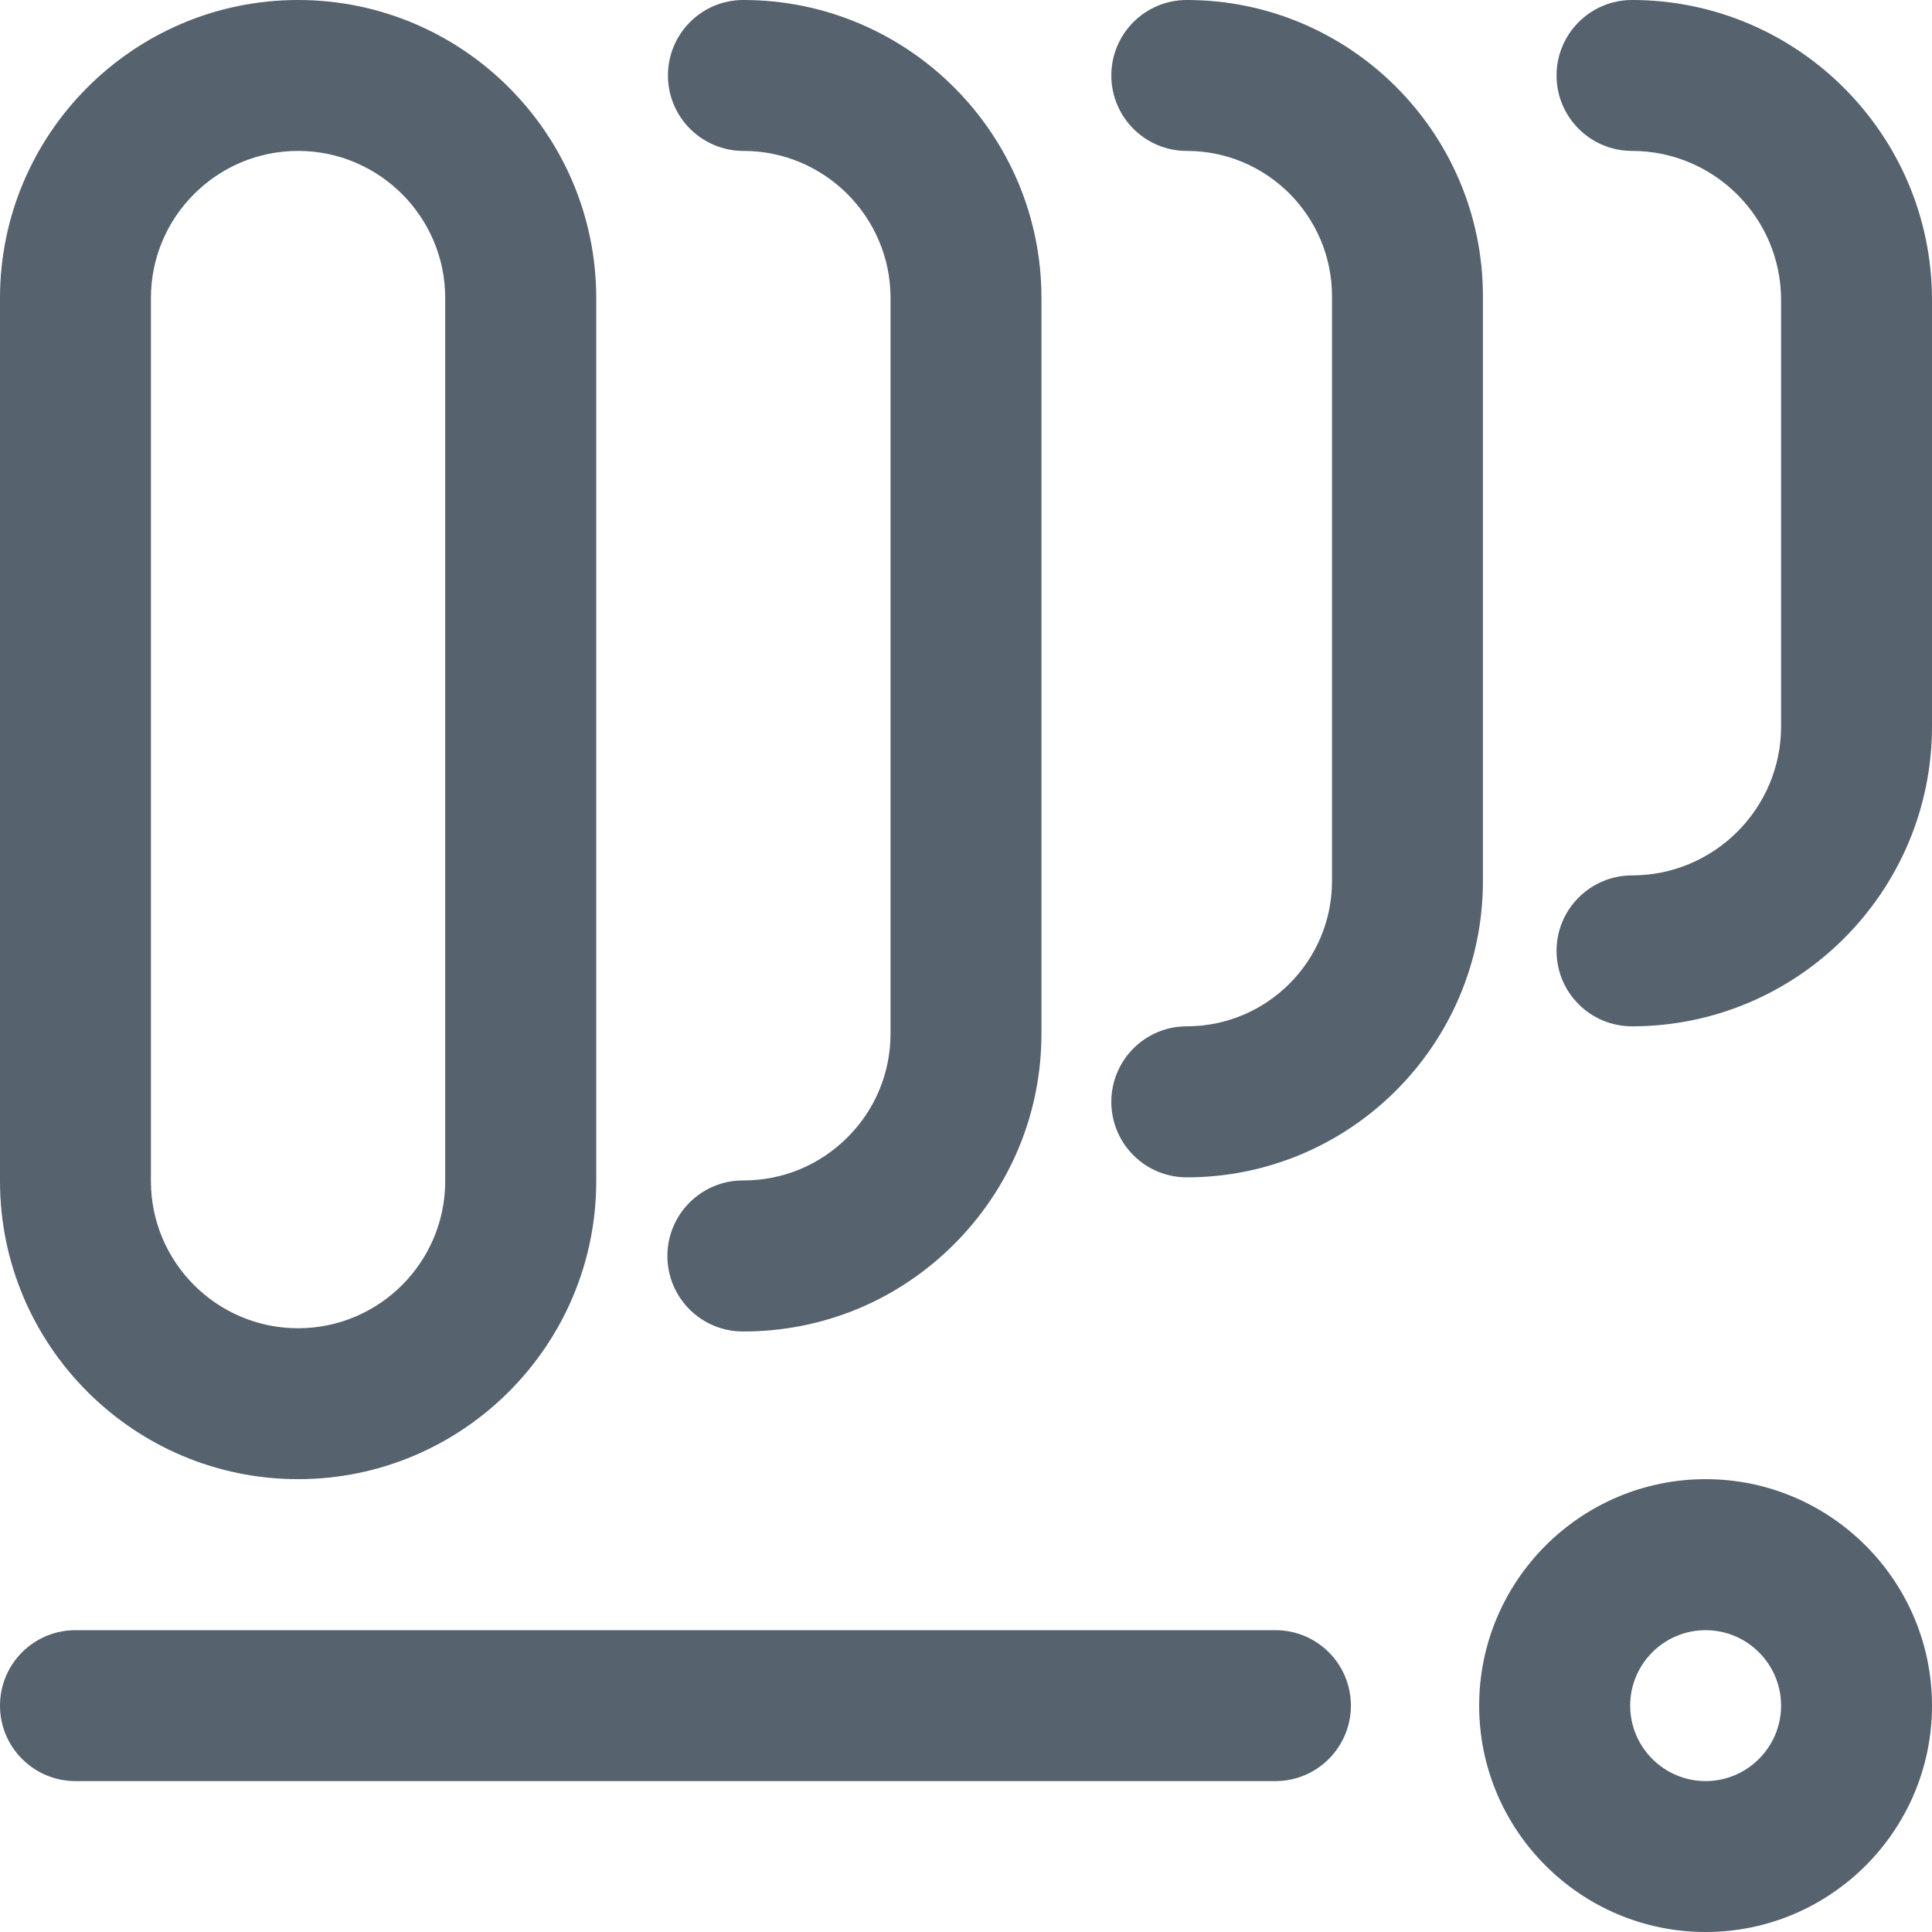
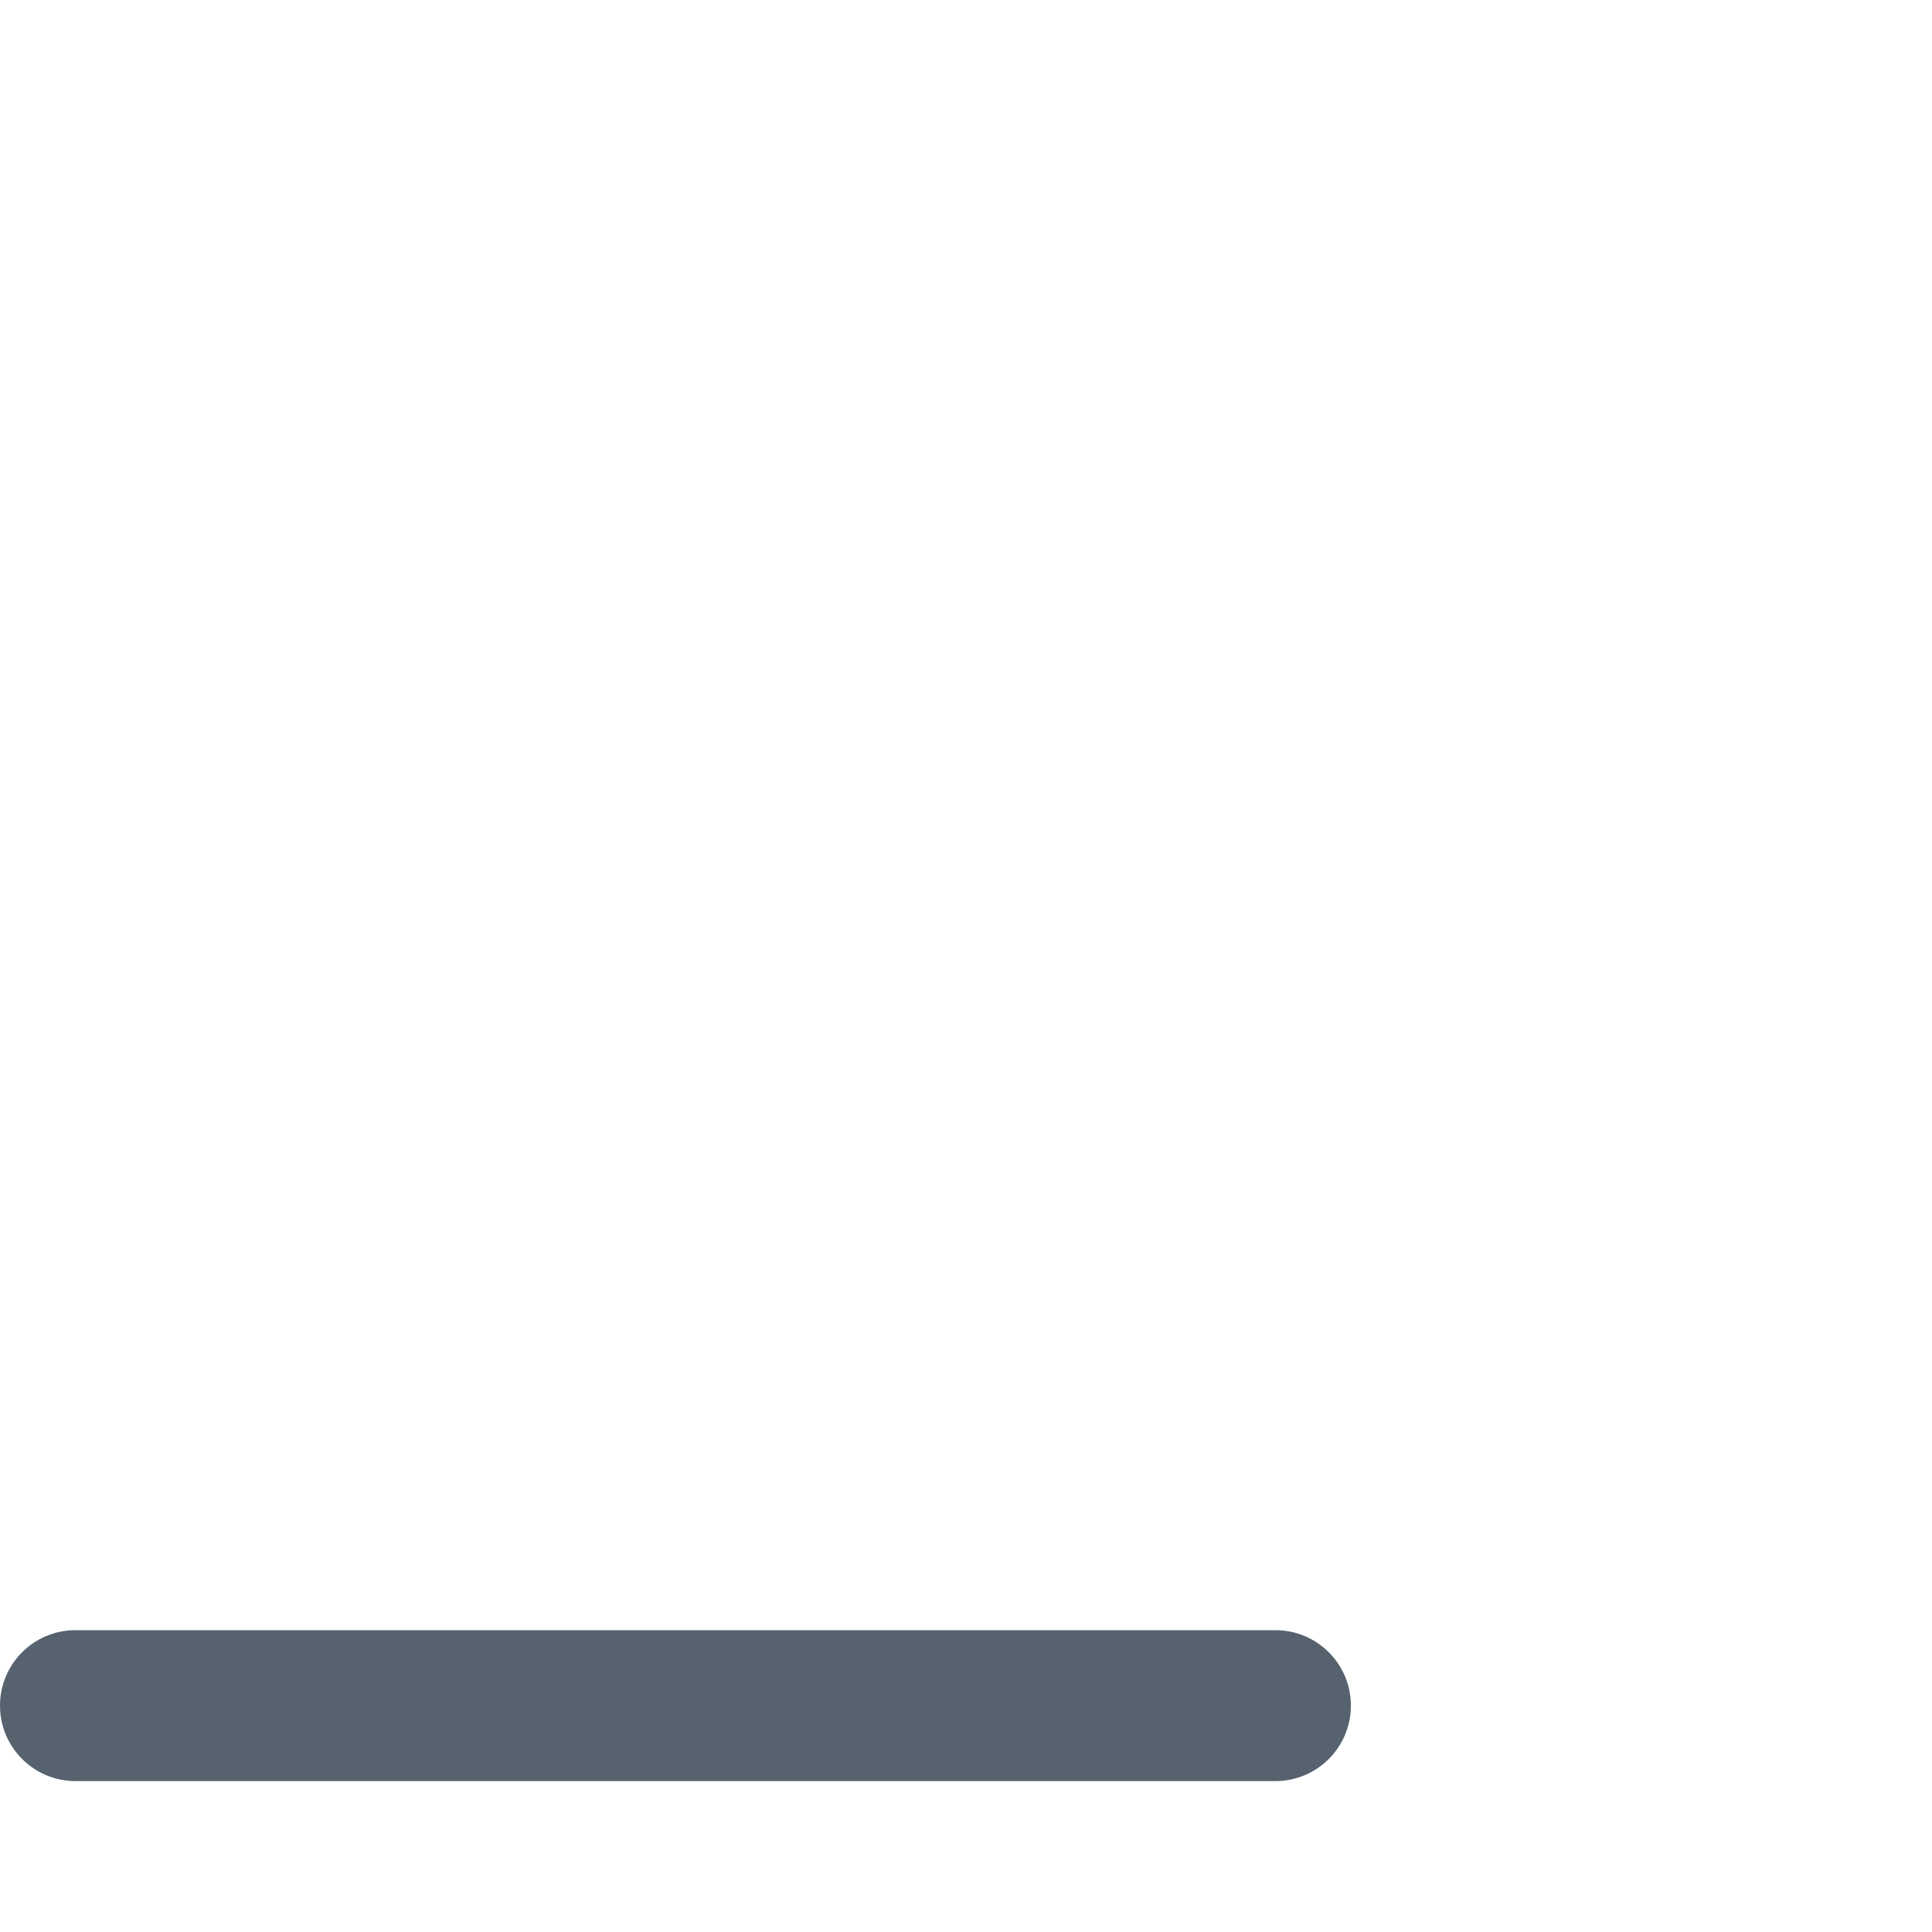
<svg xmlns="http://www.w3.org/2000/svg" width="18px" height="18px" viewBox="0 0 18 18" version="1.1">
  <title>Handover_grey</title>
  <g id="Page-1" stroke="none" stroke-width="1" fill="none" fill-rule="evenodd">
    <g id="1.0-Attenuation" transform="translate(-35, -250)" fill="#56626E" fill-rule="nonzero">
      <g id="Handover_grey" transform="translate(35, 250)">
-         <path d="M13.816,8.209 C13.816,9.731 12.578,10.969 11.057,10.969 C10.668,10.969 10.354,10.654 10.354,10.266 C10.354,9.877 10.668,9.562 11.057,9.562 C11.803,9.562 12.41,8.955 12.41,8.209 L12.41,2.76 C12.41,2.013 11.803,1.406 11.057,1.406 C10.668,1.406 10.354,1.091 10.354,0.703 C10.354,0.315 10.668,0 11.057,0 C12.578,0 13.816,1.238 13.816,2.76 L13.816,8.209 Z M15.205,0 C14.817,0 14.502,0.315 14.502,0.703 C14.502,1.091 14.817,1.406 15.205,1.406 C15.971,1.406 16.594,2.029 16.594,2.795 L16.594,6.768 C16.594,7.533 15.971,8.156 15.205,8.156 C14.817,8.156 14.502,8.471 14.502,8.859 C14.502,9.248 14.817,9.562 15.205,9.562 C16.746,9.562 18,8.309 18,6.768 L18,2.795 C18,1.254 16.746,0 15.205,0 Z M5.555,2.777 L5.555,11.004 C5.555,12.535 4.309,13.781 2.777,13.781 C1.246,13.781 0,12.535 0,11.004 L0,2.777 C0,1.246 1.246,0 2.777,0 C4.309,0 5.555,1.246 5.555,2.777 Z M4.148,2.777 C4.148,2.021 3.533,1.406 2.777,1.406 C2.021,1.406 1.406,2.021 1.406,2.777 L1.406,11.004 C1.406,11.76 2.021,12.375 2.777,12.375 C3.533,12.375 4.148,11.76 4.148,11.004 L4.148,2.777 Z M6.925,0 C6.537,0 6.223,0.315 6.223,0.703 C6.223,1.091 6.538,1.406 6.927,1.406 C7.682,1.406 8.297,2.021 8.297,2.776 L8.297,9.628 C8.297,9.995 8.154,10.34 7.894,10.598 C7.636,10.856 7.292,10.998 6.927,10.998 C6.925,10.998 6.923,10.998 6.921,10.998 C6.534,10.998 6.219,11.312 6.218,11.7 C6.217,12.088 6.531,12.404 6.92,12.405 L6.927,12.405 C7.667,12.405 8.363,12.117 8.887,11.594 C9.413,11.069 9.703,10.371 9.703,9.628 L9.703,2.776 C9.703,1.245 8.458,0 6.925,0 Z M18,15.891 C18,17.054 17.054,18 15.891,18 C14.728,18 13.781,17.054 13.781,15.891 C13.781,14.728 14.728,13.781 15.891,13.781 C17.054,13.781 18,14.728 18,15.891 Z M16.594,15.891 C16.594,15.503 16.278,15.188 15.891,15.188 C15.503,15.188 15.188,15.503 15.188,15.891 C15.188,16.278 15.503,16.594 15.891,16.594 C16.278,16.594 16.594,16.278 16.594,15.891 Z" id="Shape" />
        <path d="M11.883,16.594 L0.703,16.594 C0.315,16.594 0,16.279 0,15.891 C0,15.502 0.315,15.188 0.703,15.188 L11.883,15.188 C12.271,15.188 12.586,15.502 12.586,15.891 C12.586,16.279 12.271,16.594 11.883,16.594 Z" id="Path" />
      </g>
    </g>
  </g>
</svg>